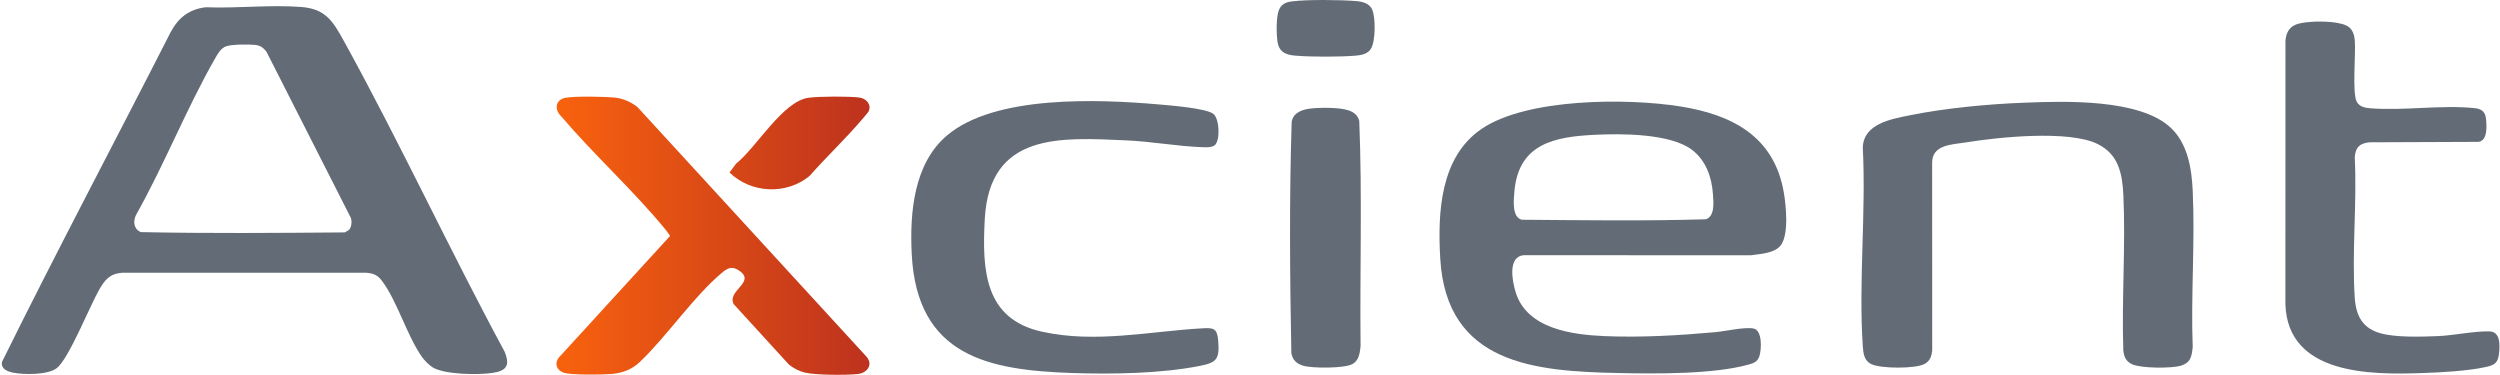
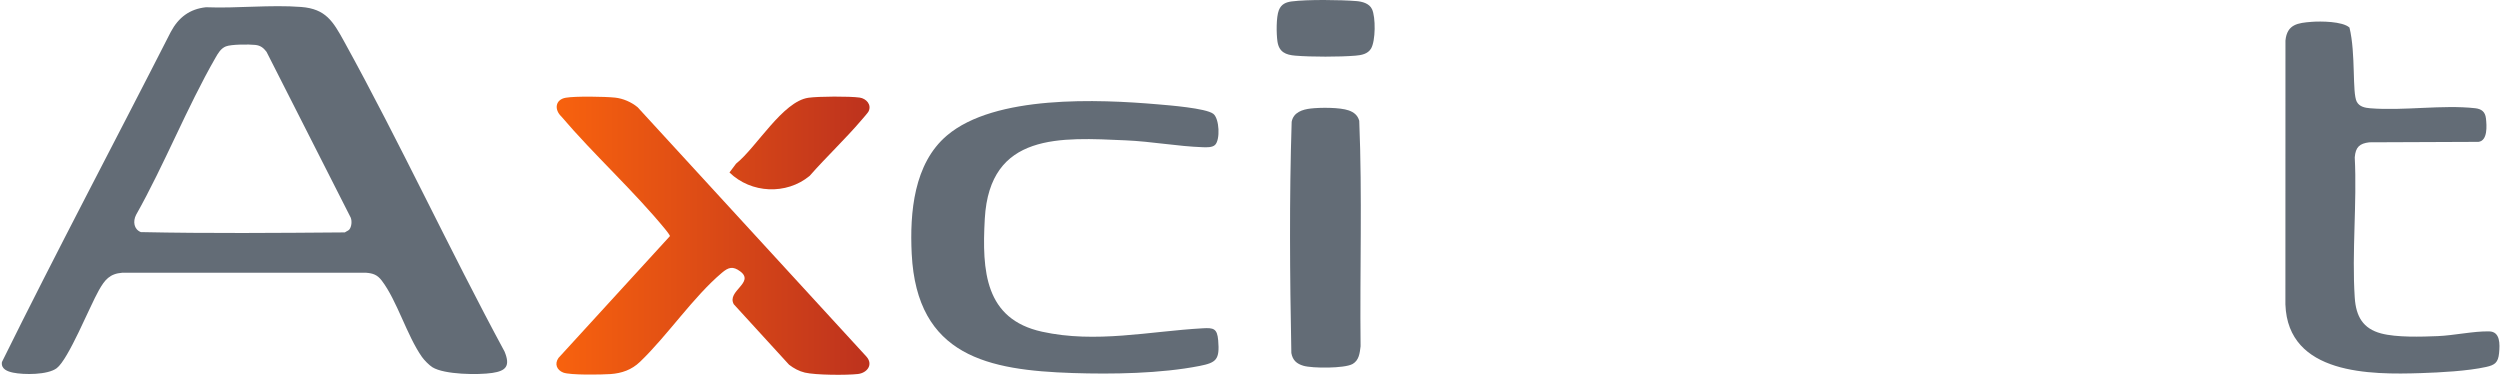
<svg xmlns="http://www.w3.org/2000/svg" width="180" height="27" viewBox="0 0 180 27" fill="none">
  <g clip-path="url(#clip0_6559_20528)">
    <path d="M14.83 0.522C17.06 0.612 19.482 0.33 21.691 0.502C23.453 0.64 23.977 1.533 24.774 2.978C28.812 10.306 32.355 17.953 36.331 25.319C36.755 26.352 36.433 26.705 35.447 26.851C34.44 27.001 31.999 26.977 31.135 26.442C30.896 26.293 30.538 25.926 30.374 25.691C29.294 24.148 28.587 21.649 27.489 20.206C27.167 19.784 26.859 19.676 26.351 19.637H8.803C7.901 19.707 7.548 20.14 7.118 20.9C6.449 22.082 4.932 25.868 4.083 26.51C3.433 27 1.722 26.991 0.942 26.83C0.549 26.748 0.058 26.577 0.14 26.063C4.079 18.088 8.255 10.229 12.294 2.302C12.853 1.249 13.662 0.646 14.83 0.522ZM25.145 16.533C25.318 16.33 25.355 15.913 25.249 15.663L19.19 3.732C18.968 3.441 18.755 3.276 18.387 3.235C17.939 3.185 16.651 3.186 16.262 3.341C15.894 3.489 15.7 3.835 15.508 4.17C13.444 7.764 11.839 11.849 9.793 15.478C9.561 15.944 9.635 16.507 10.14 16.711C15.024 16.815 19.943 16.772 24.832 16.733C24.916 16.666 25.083 16.607 25.145 16.533Z" fill="#636C76" />
-     <path d="M128.164 17.723C127.689 18.253 126.71 18.281 126.065 18.38L109.732 18.374C108.534 18.459 108.882 20.241 109.128 21.042C109.942 23.697 113.244 24.101 115.534 24.2C118.156 24.312 120.888 24.15 123.498 23.916C124.231 23.849 125.599 23.53 126.249 23.652C126.9 23.774 126.838 25.167 126.669 25.668C126.537 26.058 126.244 26.152 125.883 26.253C123.361 26.957 119.13 26.916 116.485 26.858C110.577 26.727 104.147 26.255 103.698 18.623C103.5 15.262 103.71 11.309 106.658 9.291C109.934 7.048 117.198 7.057 120.992 7.664C124.642 8.248 127.742 9.77 128.438 13.877C128.599 14.826 128.823 16.989 128.165 17.723L128.164 17.723ZM114.815 9.706C111.982 9.848 109.33 10.311 109.036 13.795C108.984 14.416 108.85 15.627 109.565 15.821C113.977 15.854 118.424 15.921 122.827 15.787C123.477 15.565 123.372 14.586 123.333 13.994C123.25 12.743 122.818 11.547 121.828 10.791C120.271 9.602 116.713 9.61 114.815 9.706Z" fill="#636C76" />
-     <path d="M145.782 7.392C148.663 7.281 154.045 7.098 156.288 9.192C157.501 10.323 157.799 12.093 157.875 13.713C158.05 17.423 157.737 21.279 157.875 25.005C157.793 25.688 157.734 26.098 157.05 26.32C156.373 26.539 154.174 26.523 153.52 26.231C153.086 26.037 152.919 25.696 152.878 25.216C152.755 21.535 153.051 17.73 152.883 14.063C152.811 12.481 152.523 11.111 151.038 10.373C148.963 9.341 143.854 9.876 141.523 10.257C140.561 10.414 139.089 10.396 139.114 11.75L139.12 25.216C139.077 25.649 138.963 25.985 138.581 26.198C137.917 26.566 135.394 26.549 134.717 26.21C134.224 25.963 134.157 25.455 134.121 24.935C133.81 20.303 134.363 15.299 134.121 10.629C134.165 8.921 136.143 8.579 137.428 8.316C140.035 7.783 143.12 7.494 145.782 7.392Z" fill="#636C76" />
    <path d="M87.484 10.434C87.28 10.631 86.857 10.608 86.591 10.599C84.811 10.539 82.913 10.186 81.063 10.105C76.38 9.899 71.256 9.514 70.905 15.746C70.694 19.525 70.915 22.977 75.023 23.882C78.902 24.736 82.758 23.851 86.594 23.637C87.369 23.593 87.638 23.643 87.71 24.509C87.824 25.887 87.585 26.108 86.371 26.348C83.567 26.9 80.069 26.953 77.219 26.858C71.196 26.655 66.01 25.674 65.643 18.276C65.495 15.278 65.804 11.774 68.178 9.757C71.634 6.821 79.107 7.146 83.356 7.512C84.149 7.58 86.821 7.786 87.355 8.194C87.801 8.535 87.865 10.065 87.484 10.434Z" fill="#636C76" />
-     <path d="M166.427 1.573C167.088 1.523 168.658 1.53 169.162 1.984C169.425 2.22 169.517 2.568 169.546 2.917C169.625 3.868 169.345 6.683 169.688 7.327C169.882 7.691 170.287 7.765 170.655 7.795C173.058 7.99 175.855 7.53 178.214 7.792C178.665 7.842 178.936 8.046 178.989 8.528C179.048 9.065 179.119 10.124 178.453 10.214L170.59 10.246C169.888 10.332 169.603 10.587 169.542 11.33C169.71 14.631 169.326 18.155 169.542 21.43C169.631 22.786 170.136 23.663 171.446 24.009C172.561 24.304 174.34 24.248 175.519 24.2C176.69 24.153 178.104 23.834 179.227 23.86C180.022 23.878 179.997 24.779 179.934 25.423C179.867 26.114 179.617 26.284 179.004 26.42C177.663 26.718 175.696 26.818 174.304 26.864C170.693 26.984 164.729 26.99 164.549 21.922L164.553 2.921C164.665 1.741 165.458 1.649 166.428 1.574L166.427 1.573Z" fill="#636C76" />
+     <path d="M166.427 1.573C167.088 1.523 168.658 1.53 169.162 1.984C169.625 3.868 169.345 6.683 169.688 7.327C169.882 7.691 170.287 7.765 170.655 7.795C173.058 7.99 175.855 7.53 178.214 7.792C178.665 7.842 178.936 8.046 178.989 8.528C179.048 9.065 179.119 10.124 178.453 10.214L170.59 10.246C169.888 10.332 169.603 10.587 169.542 11.33C169.71 14.631 169.326 18.155 169.542 21.43C169.631 22.786 170.136 23.663 171.446 24.009C172.561 24.304 174.34 24.248 175.519 24.2C176.69 24.153 178.104 23.834 179.227 23.86C180.022 23.878 179.997 24.779 179.934 25.423C179.867 26.114 179.617 26.284 179.004 26.42C177.663 26.718 175.696 26.818 174.304 26.864C170.693 26.984 164.729 26.99 164.549 21.922L164.553 2.921C164.665 1.741 165.458 1.649 166.428 1.574L166.427 1.573Z" fill="#636C76" />
    <path d="M94.373 7.813C95.061 7.735 96.466 7.724 97.104 7.948C97.478 8.079 97.752 8.291 97.866 8.698C98.088 14.091 97.902 19.525 97.962 24.932C97.903 25.43 97.851 25.95 97.374 26.213C96.797 26.532 94.486 26.525 93.847 26.336C93.365 26.194 93.072 25.943 92.977 25.418C92.87 19.881 92.825 14.302 93 8.769C93.126 8.083 93.783 7.88 94.373 7.813Z" fill="#636C76" />
    <path d="M40.733 7.037C41.426 6.916 43.544 6.952 44.284 7.028C44.862 7.089 45.46 7.35 45.91 7.722L62.375 25.666C62.904 26.256 62.426 26.856 61.766 26.929C60.941 27.021 58.73 27.01 57.951 26.827C57.535 26.728 57.151 26.521 56.812 26.258L52.834 21.908C52.295 20.954 54.38 20.346 53.294 19.538C52.766 19.146 52.451 19.241 51.981 19.637C49.918 21.375 48.064 24.151 46.079 26.053C45.476 26.63 44.768 26.875 43.957 26.933C43.317 26.979 41.045 27.019 40.549 26.823C40.092 26.642 39.909 26.205 40.21 25.773L48.234 17.001C48.243 16.942 47.997 16.628 47.936 16.554C45.643 13.748 42.776 11.16 40.415 8.386C39.891 7.883 39.978 7.169 40.733 7.037Z" fill="url(#paint0_linear_6559_20528)" />
    <path d="M58.209 7.038C58.941 6.935 61.169 6.924 61.895 7.026C62.367 7.092 62.781 7.54 62.533 8.028C62.485 8.123 62.14 8.514 62.037 8.634C60.866 10.009 59.489 11.302 58.293 12.665C56.618 14.048 54.081 13.931 52.522 12.419L52.995 11.786C54.463 10.616 56.35 7.3 58.209 7.038Z" fill="url(#paint1_linear_6559_20528)" />
    <path d="M93.022 0.1C94.13 -0.044 96.518 -0.015 97.66 0.078C98.071 0.111 98.589 0.239 98.785 0.661C99.055 1.241 99.044 2.939 98.717 3.494C98.482 3.893 98.009 3.974 97.593 4.008C96.433 4.102 94.43 4.103 93.27 4.008C92.573 3.951 92.085 3.754 91.974 2.971C91.897 2.42 91.88 1.23 92.078 0.732C92.254 0.291 92.588 0.156 93.021 0.099L93.022 0.1Z" fill="#636C76" />
  </g>
  <defs>
    <linearGradient id="paint0_linear_6559_20528" x1="40.062" y1="16.971" x2="62.607" y2="16.971" gradientUnits="userSpaceOnUse">
      <stop stop-color="#F8620E" />
      <stop offset="1" stop-color="#BD321E" />
    </linearGradient>
    <linearGradient id="paint1_linear_6559_20528" x1="40.062" y1="16.971" x2="62.607" y2="16.971" gradientUnits="userSpaceOnUse">
      <stop stop-color="#F8620E" />
      <stop offset="1" stop-color="#BD321E" />
    </linearGradient>
    <clipPath id="clip0_6559_20528">
      <rect width="180" height="27" fill="white" />
    </clipPath>
  </defs>
</svg>